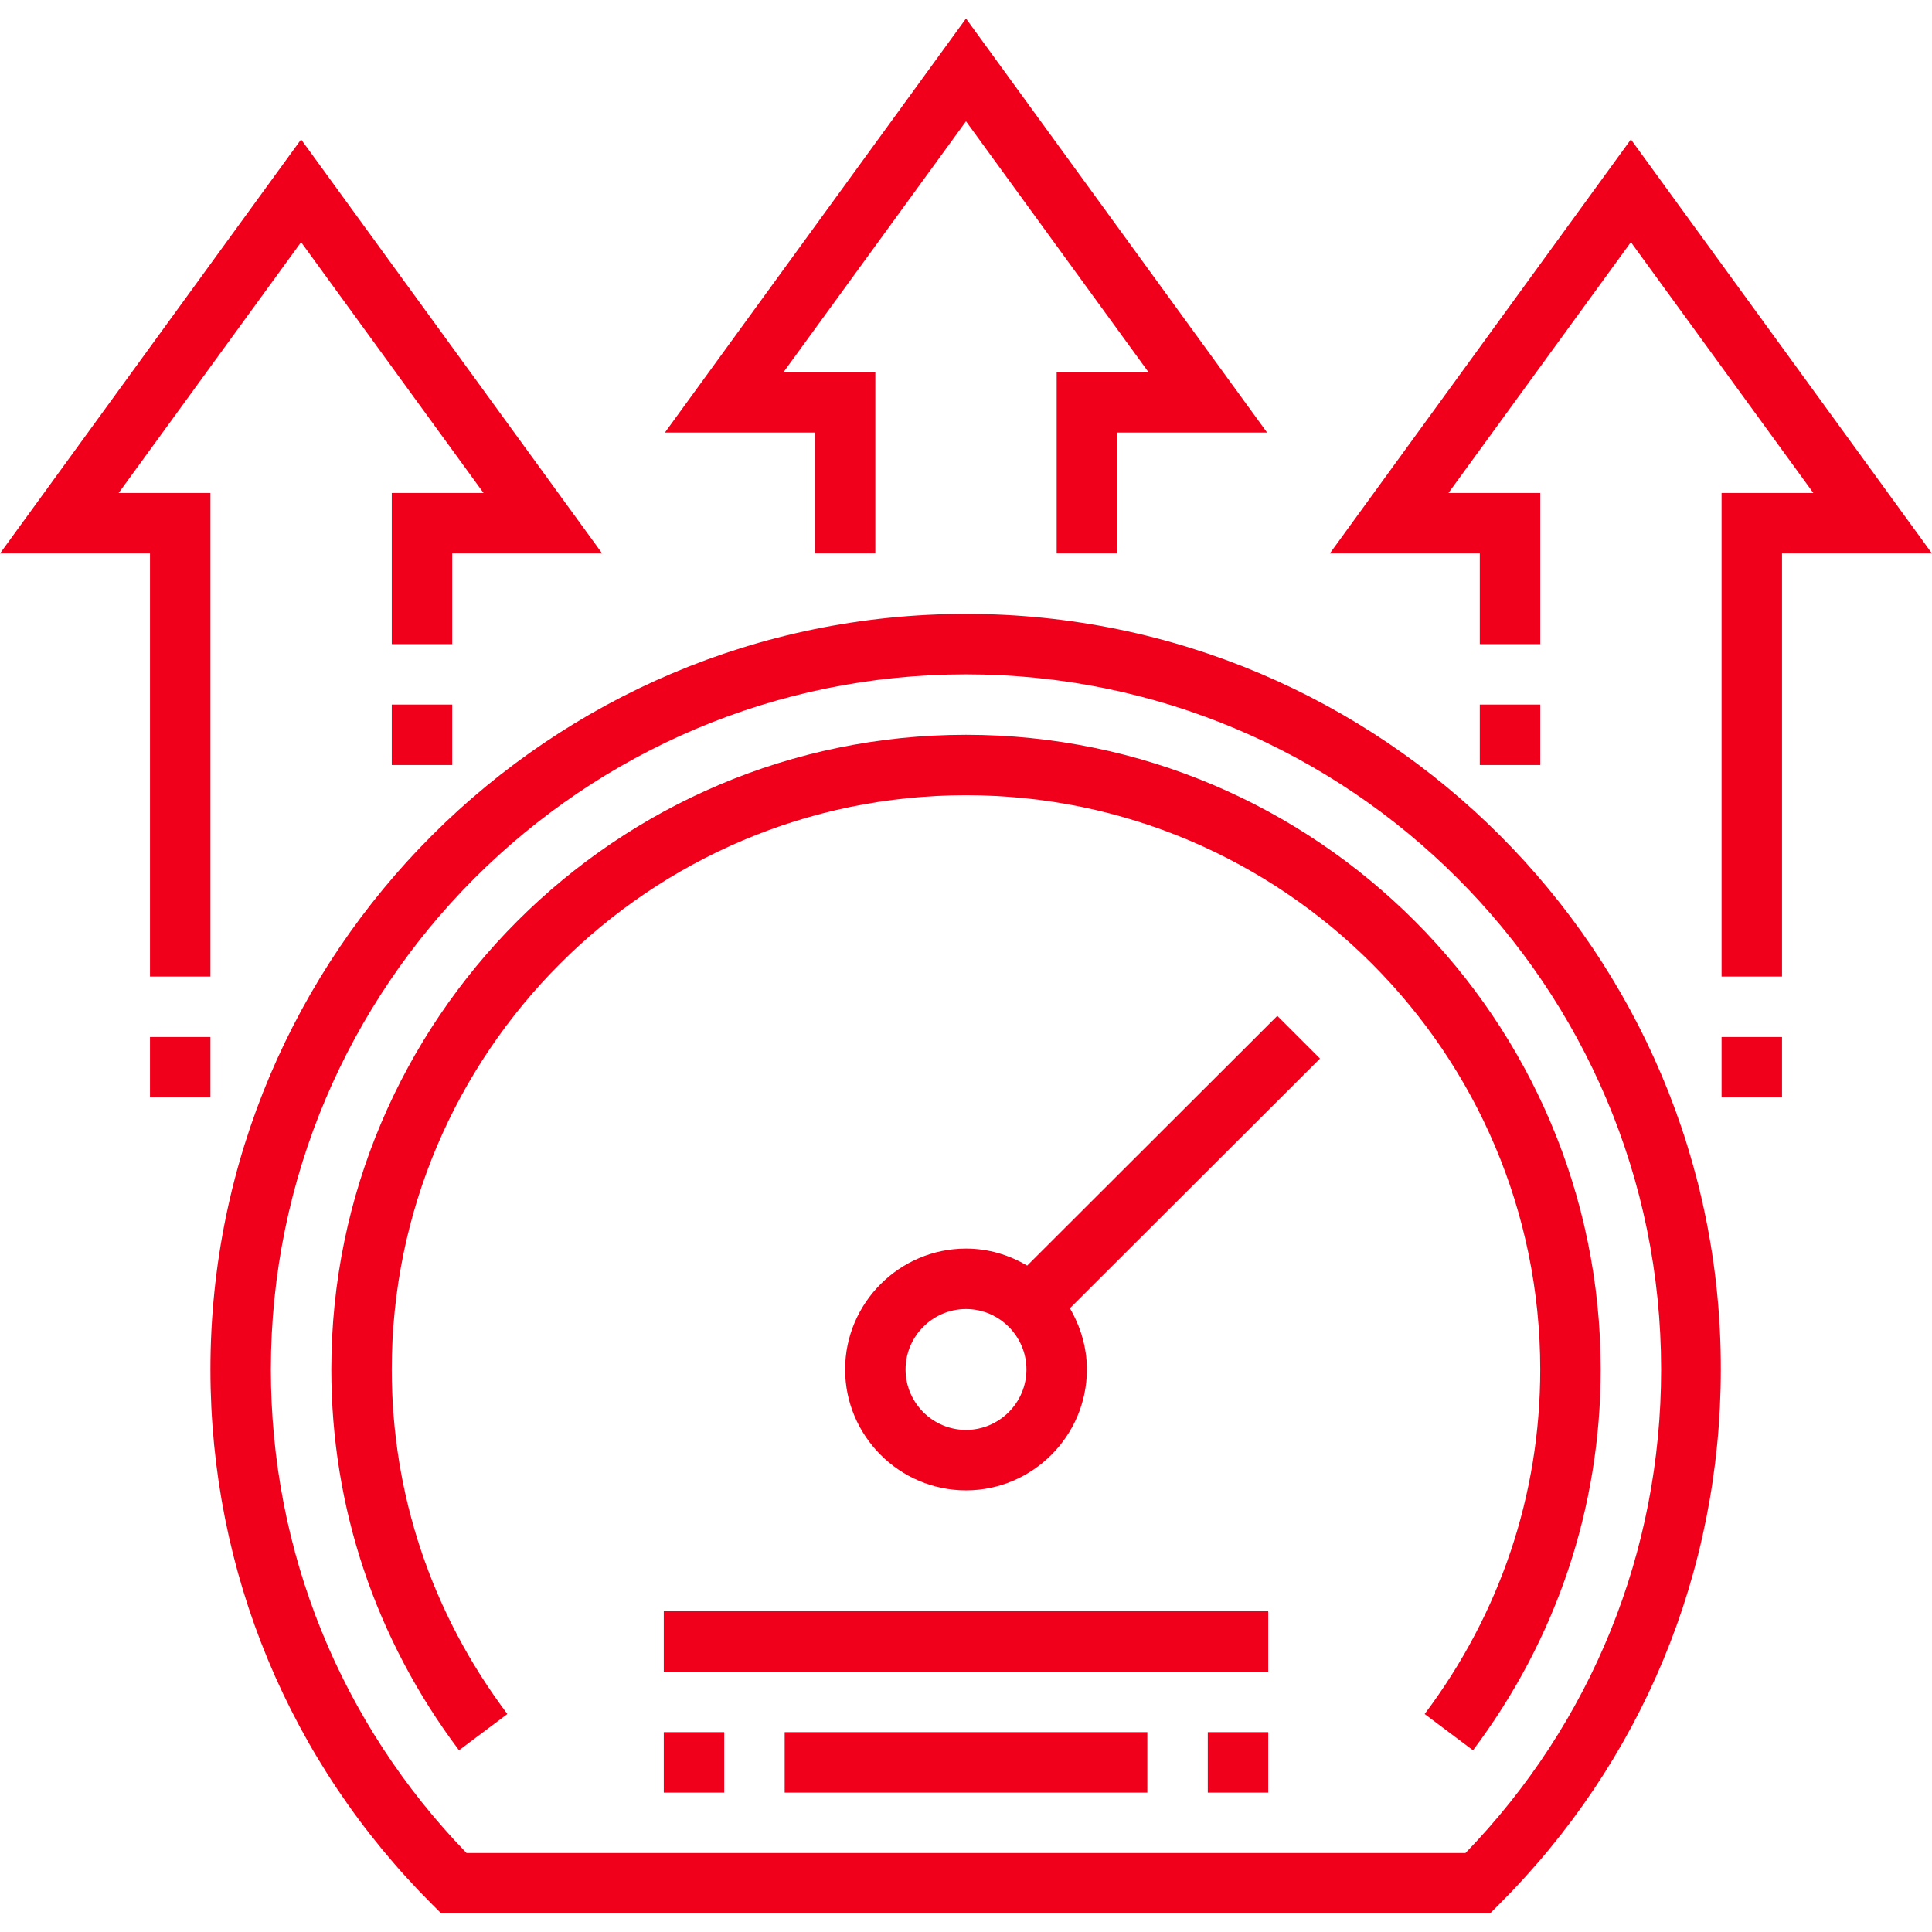
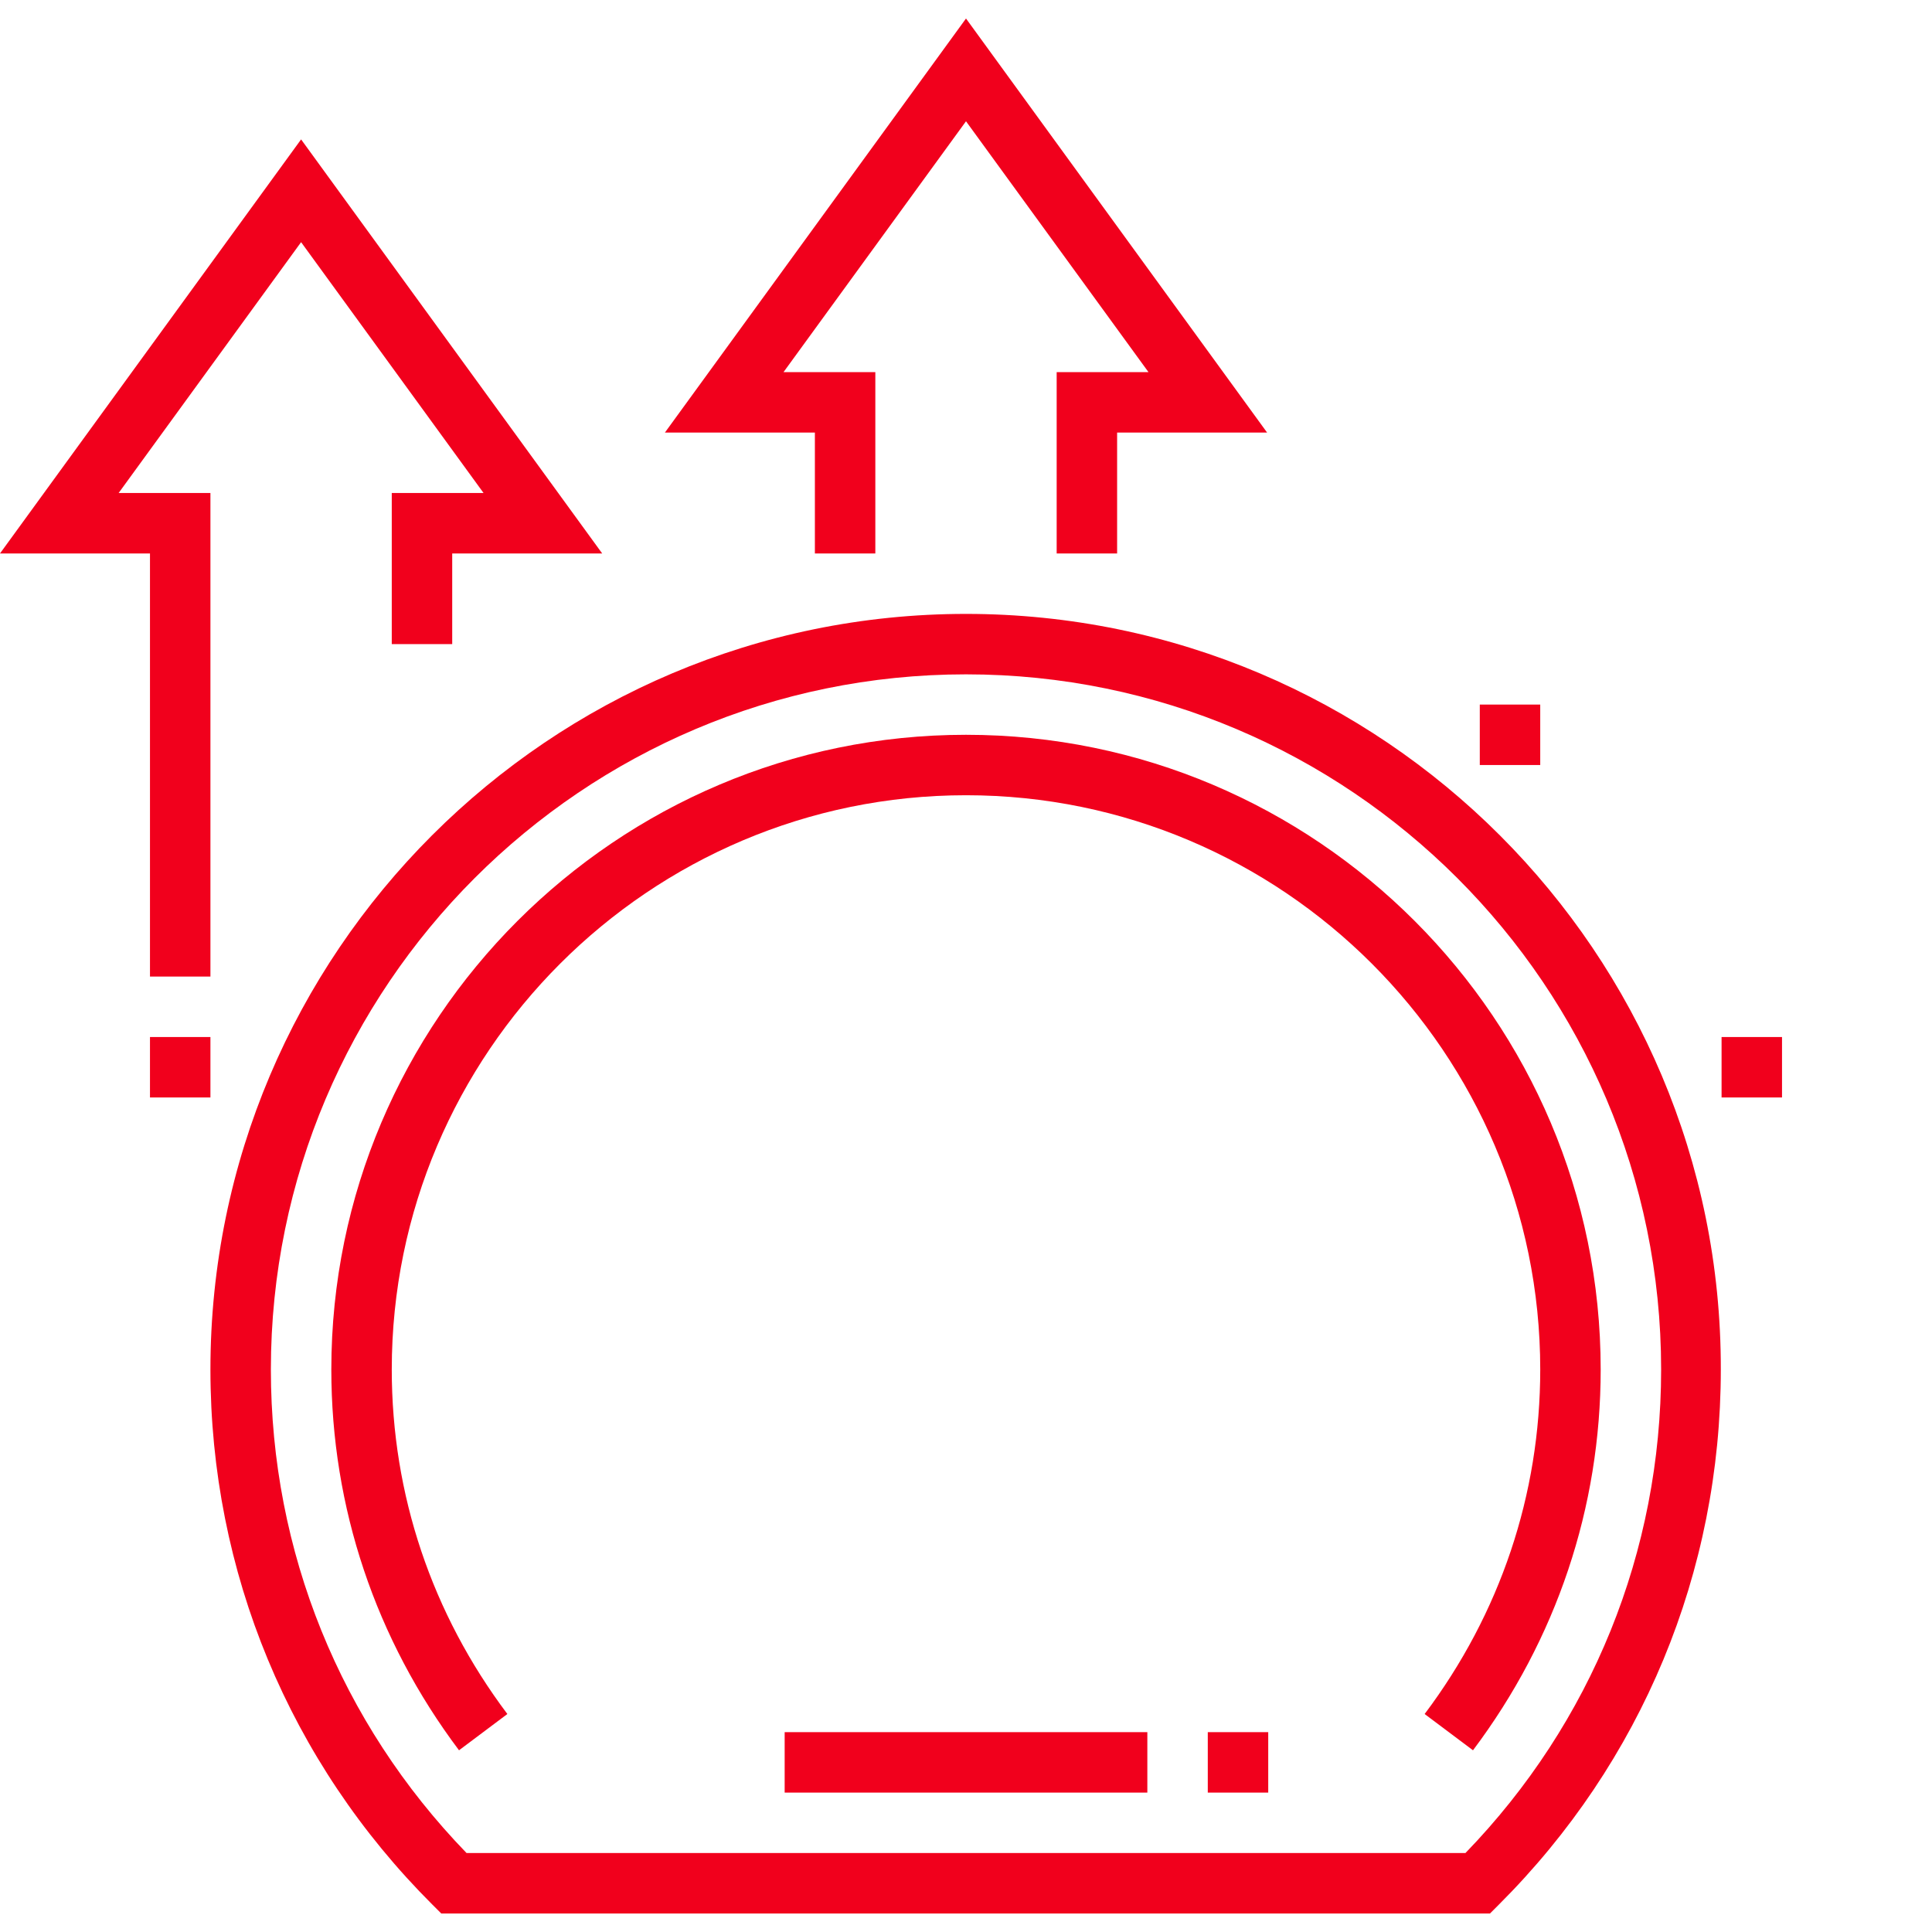
<svg xmlns="http://www.w3.org/2000/svg" version="1.1" id="Capa_1" x="0px" y="0px" viewBox="0 0 511.4 511.4" style="enable-background:new 0 0 511.4 511.4;" xml:space="preserve">
  <style type="text/css">
	.st0{fill:#F1001C;}
</style>
  <g>
    <g>
-       <path class="st0" d="M349.4,280.2l-11.3-11.3L271.9,335c-4.8-2.8-10.2-4.5-16.2-4.5c-17.6,0-32,14.4-32,32s14.4,32,32,32    s32-14.4,32-32c0-5.9-1.7-11.4-4.5-16.2L349.4,280.2z M255.7,378.5c-8.8,0-16-7.2-16-16s7.2-16,16-16s16,7.2,16,16    S264.5,378.5,255.7,378.5z" />
-     </g>
+       </g>
  </g>
  <g>
    <g>
-       <rect x="175.7" y="426.5" class="st0" width="160" height="16" />
-     </g>
+       </g>
  </g>
  <g>
    <g>
      <rect x="207.7" y="458.5" class="st0" width="96" height="16" />
    </g>
  </g>
  <g>
    <g>
      <path class="st0" d="M255.7,162.5c-110.3,0-200,89.7-200,200c0,53.5,20.9,103.9,58.8,141.7l2.3,2.3h277.6l2.3-2.3    c37.9-37.8,58.8-88.1,58.8-141.7C455.7,252.2,366,162.5,255.7,162.5z M387.9,490.5H123.5c-33.4-34.5-51.8-79.8-51.8-128    c0-101.5,82.5-184,184-184s184,82.5,184,184C439.7,410.7,421.3,456,387.9,490.5z" />
    </g>
  </g>
  <g>
    <g>
      <polygon class="st0" points="255.7,4.9 176,114.5 215.7,114.5 215.7,146.5 231.7,146.5 231.7,98.5 207.4,98.5 255.7,32.1     304,98.5 279.7,98.5 279.7,146.5 295.7,146.5 295.7,114.5 335.4,114.5   " />
    </g>
  </g>
  <g>
    <g>
-       <polygon class="st0" points="431.7,36.9 352,146.5 391.7,146.5 391.7,170.5 407.7,170.5 407.7,130.5 383.4,130.5 431.7,64.1     480,130.5 455.7,130.5 455.7,258.5 471.7,258.5 471.7,146.5 511.4,146.5   " />
-     </g>
+       </g>
  </g>
  <g>
    <g>
      <polygon class="st0" points="79.7,36.9 0,146.5 39.7,146.5 39.7,258.5 55.7,258.5 55.7,130.5 31.4,130.5 79.7,64.1 128,130.5     103.7,130.5 103.7,170.5 119.7,170.5 119.7,146.5 159.4,146.5   " />
    </g>
  </g>
  <g>
    <g>
      <rect x="39.7" y="274.5" class="st0" width="16" height="16" />
    </g>
  </g>
  <g>
    <g>
-       <rect x="103.7" y="186.5" class="st0" width="16" height="16" />
-     </g>
+       </g>
  </g>
  <g>
    <g>
      <rect x="391.7" y="186.5" class="st0" width="16" height="16" />
    </g>
  </g>
  <g>
    <g>
      <rect x="455.7" y="274.5" class="st0" width="16" height="16" />
    </g>
  </g>
  <g>
    <g>
      <rect x="319.7" y="458.5" class="st0" width="16" height="16" />
    </g>
  </g>
  <g>
    <g>
-       <rect x="175.7" y="458.5" class="st0" width="16" height="16" />
-     </g>
+       </g>
  </g>
  <g>
    <g>
      <path class="st0" d="M255.7,194.5c-92.6,0-168,75.4-168,168c0,36.5,11.7,71.4,33.8,100.8l12.8-9.6c-20-26.6-30.6-58.1-30.6-91.2    c0-83.8,68.2-152,152-152s152,68.2,152,152c0,33.1-10.6,64.6-30.6,91.2l12.8,9.6c22.1-29.4,33.8-64.3,33.8-100.8    C423.7,269.9,348.4,194.5,255.7,194.5z" />
    </g>
  </g>
</svg>